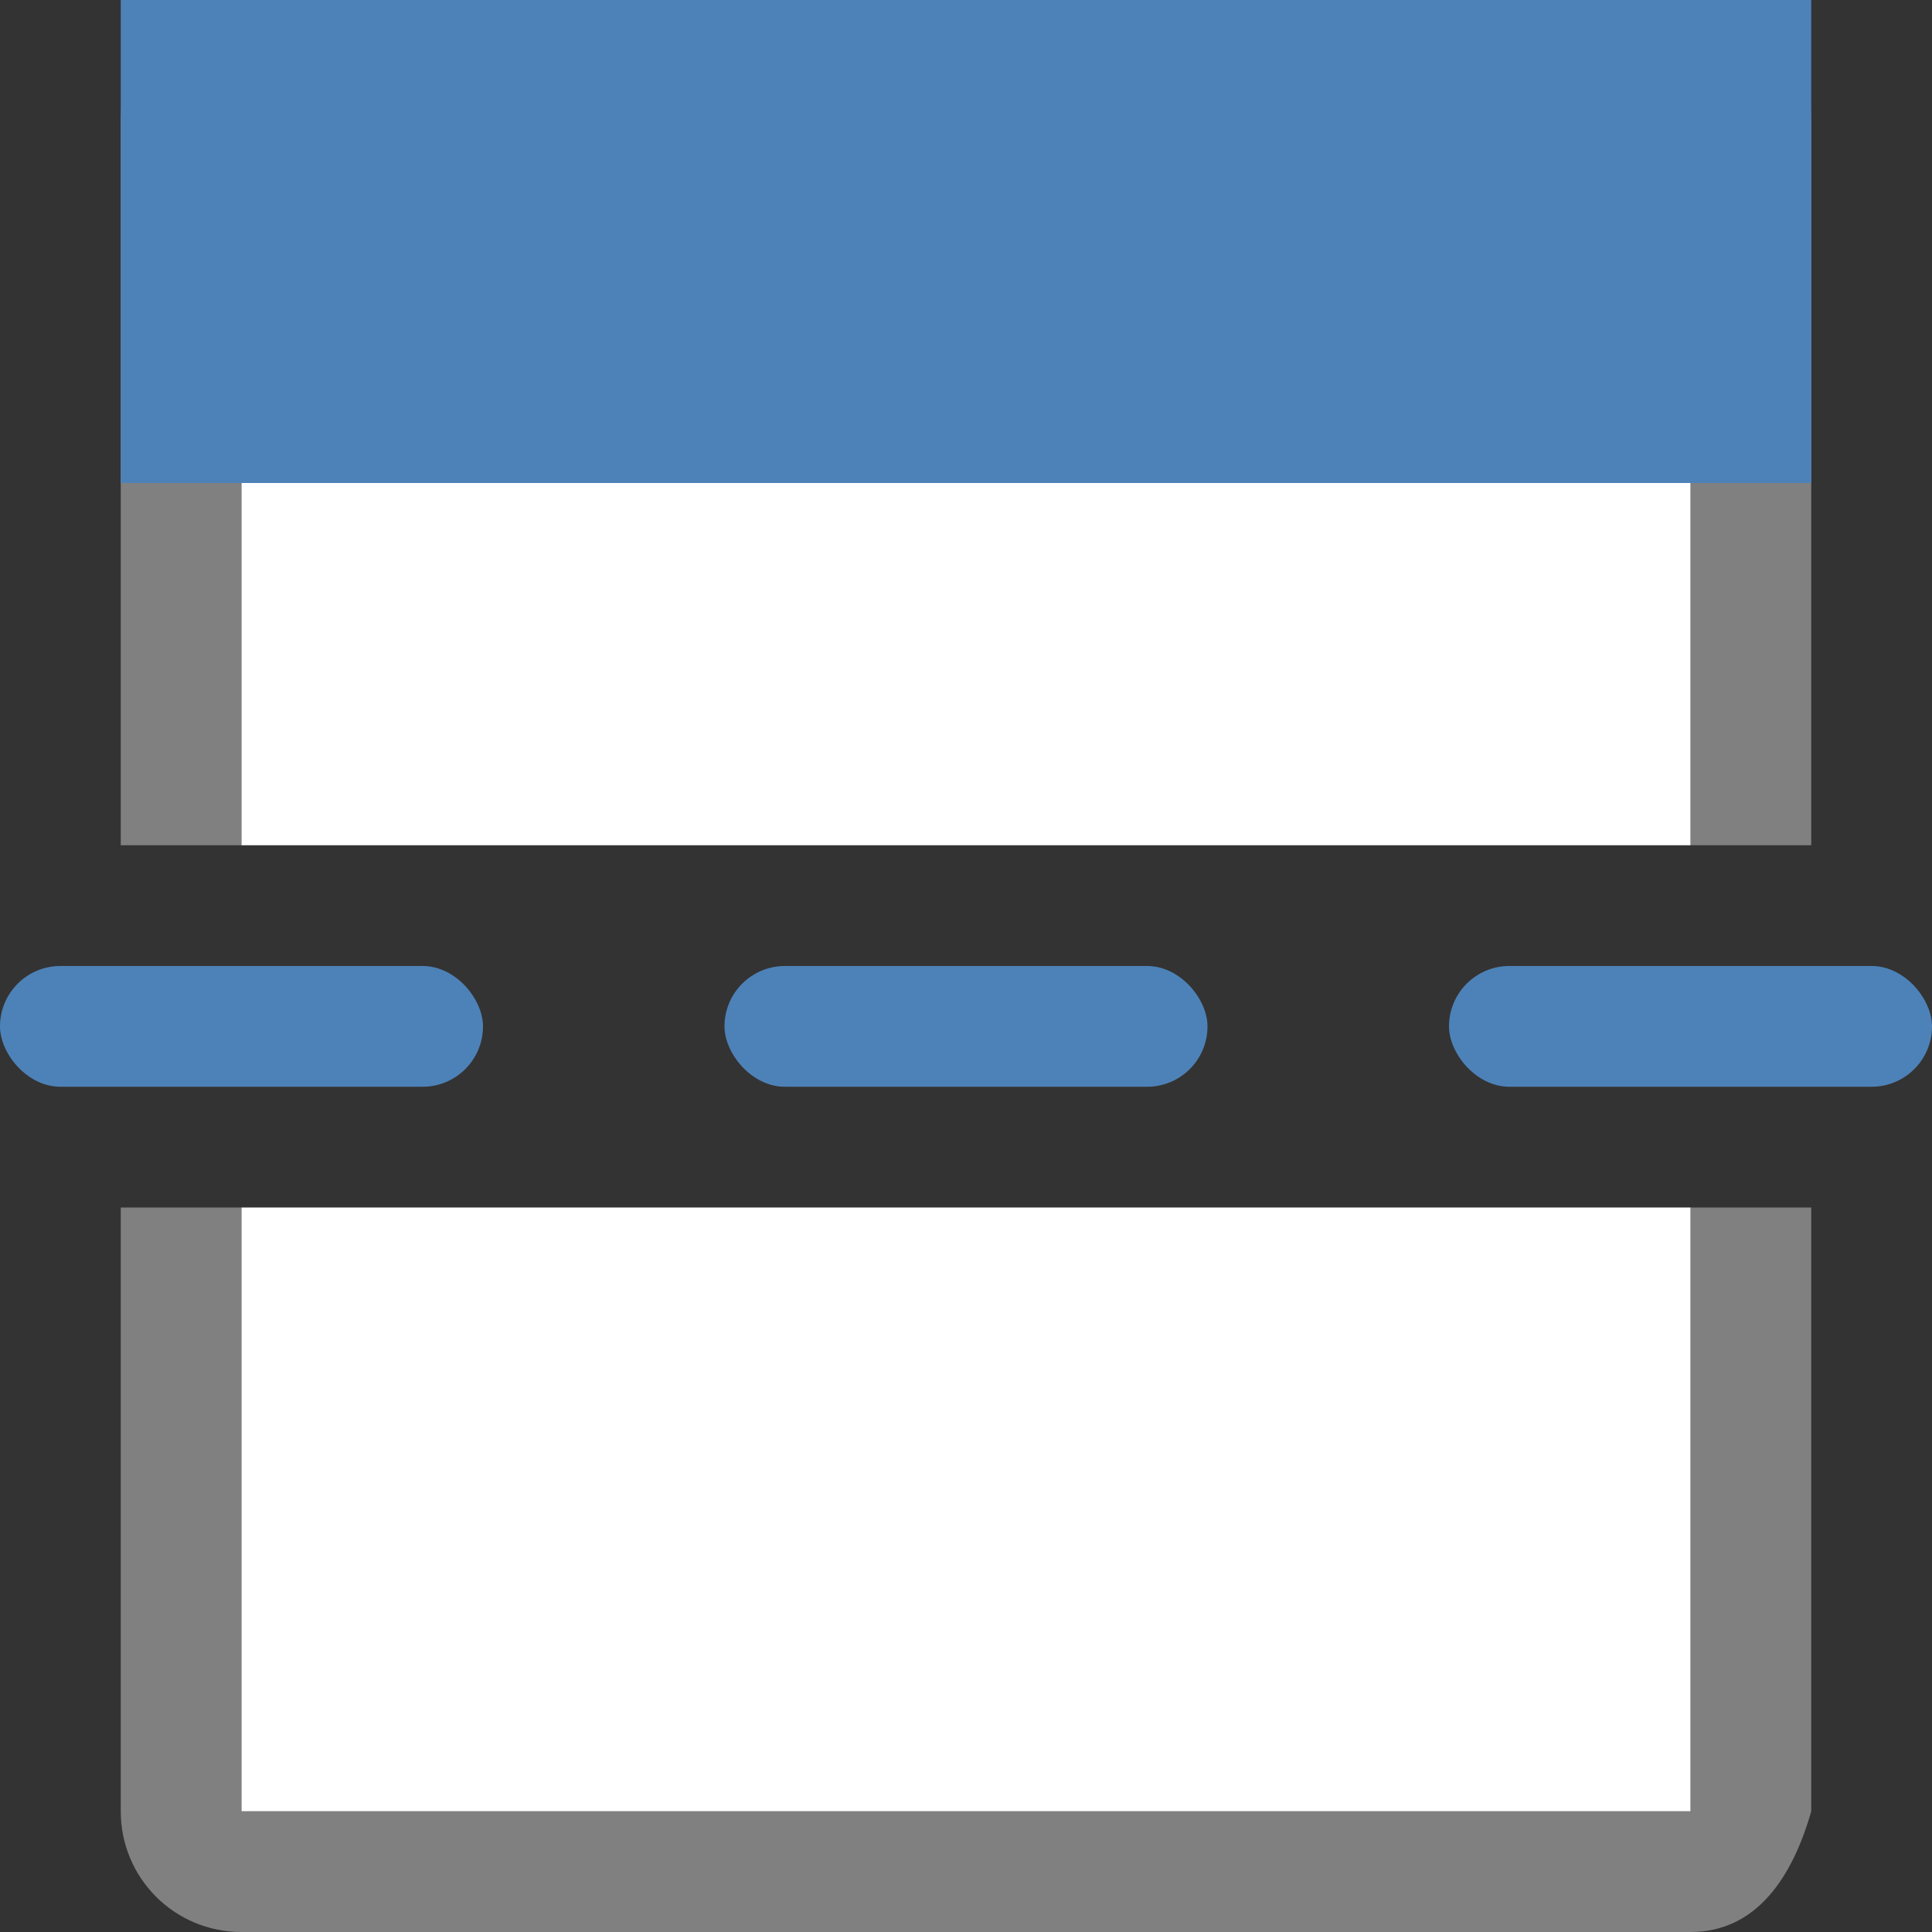
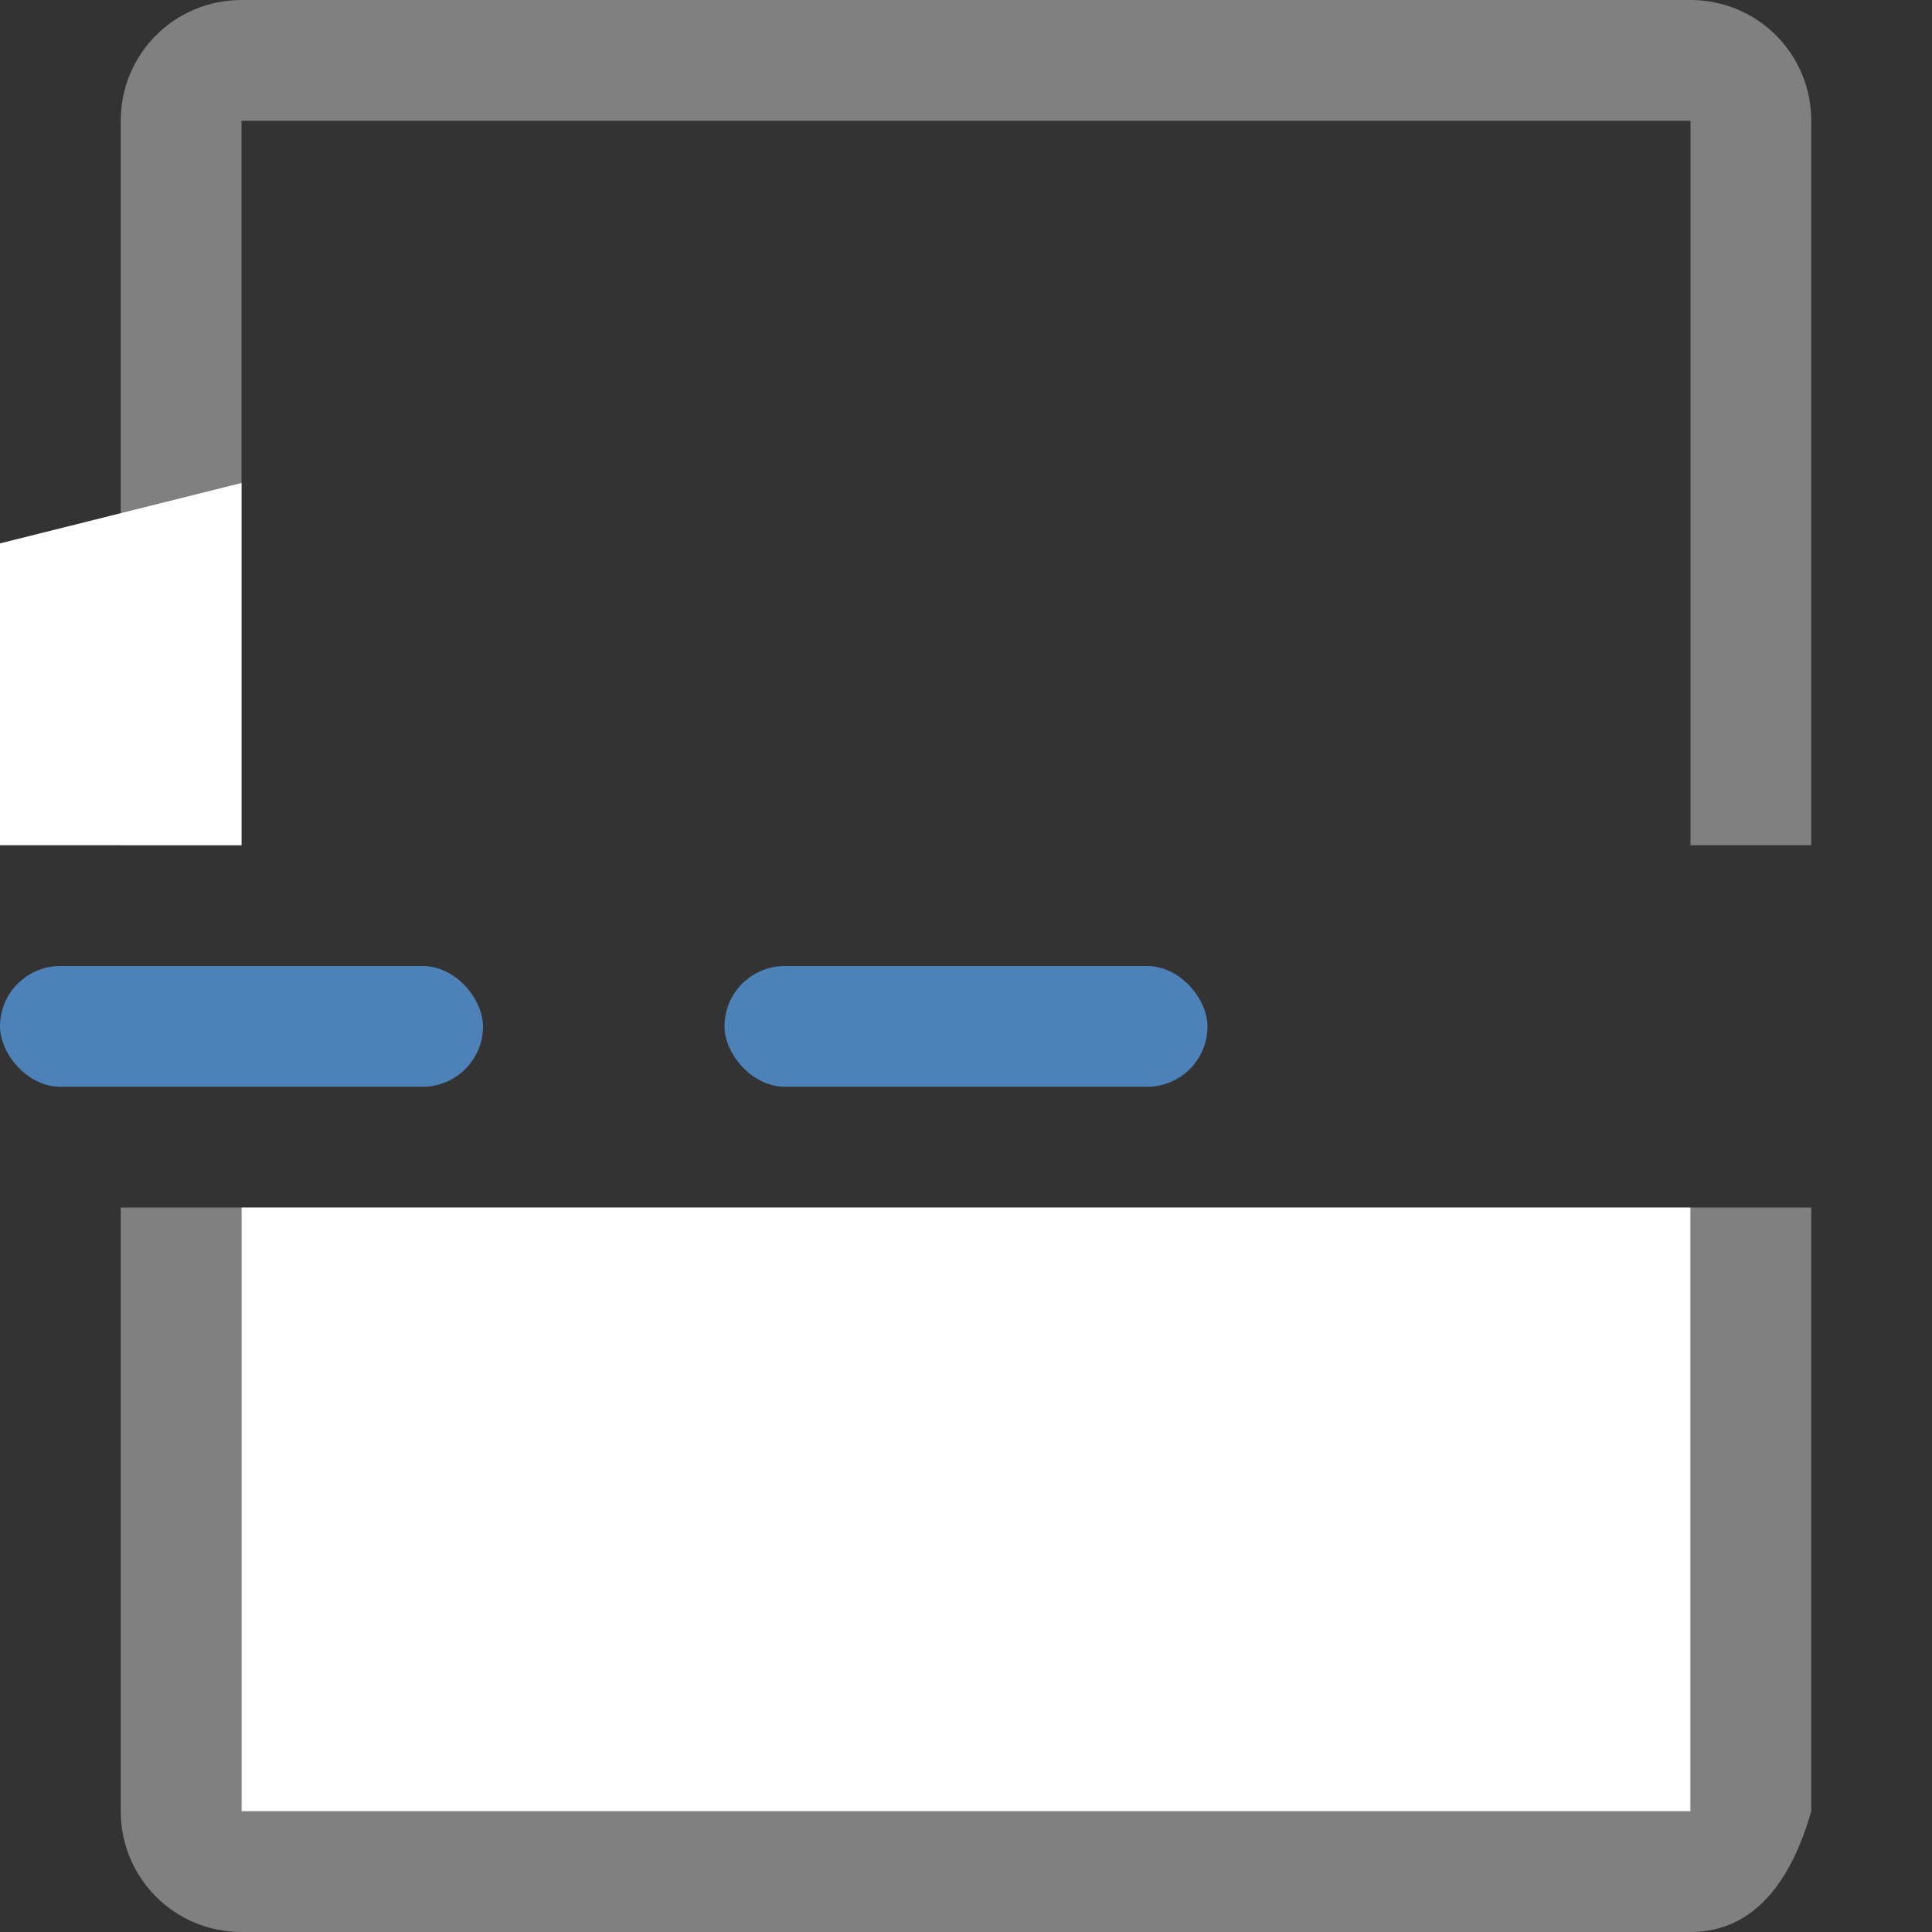
<svg xmlns="http://www.w3.org/2000/svg" viewBox="0 0 16 16">
  <rect x="0" y="0" width="16" height="16" fill="#333333" stroke="none" />


     /&gt;
 <path d="m2 0c-.554 0-1 .446-1 1v6h1v-3-1-2h5 1 1 5v2 1 3h1v-6c0-.554-.446-1-1-1zm-1 10v5c0 .554.446 1 1 1h12c .554 0 .848-.467 1-1v-5h-1v3 1 1h-5-1-1-5v-1-1-3z" fill="#808080" />
  <g fill="#4d82b8">
-     <path d="m1 0h14v4h-14z" />
    <rect height="1" ry=".5" width="4" y="8" />
    <rect height="1" ry=".5" width="4" x="6" y="8" />
-     <rect height="1" ry=".5" width="4" x="12" y="8" />
  </g>
-   <path d="m2 4h12v3h-12z" fill="#fff" />
+   <path d="m2 4v3h-12z" fill="#fff" />
  <path d="m2 10h12v5h-12z" fill="#fff" />
</svg>